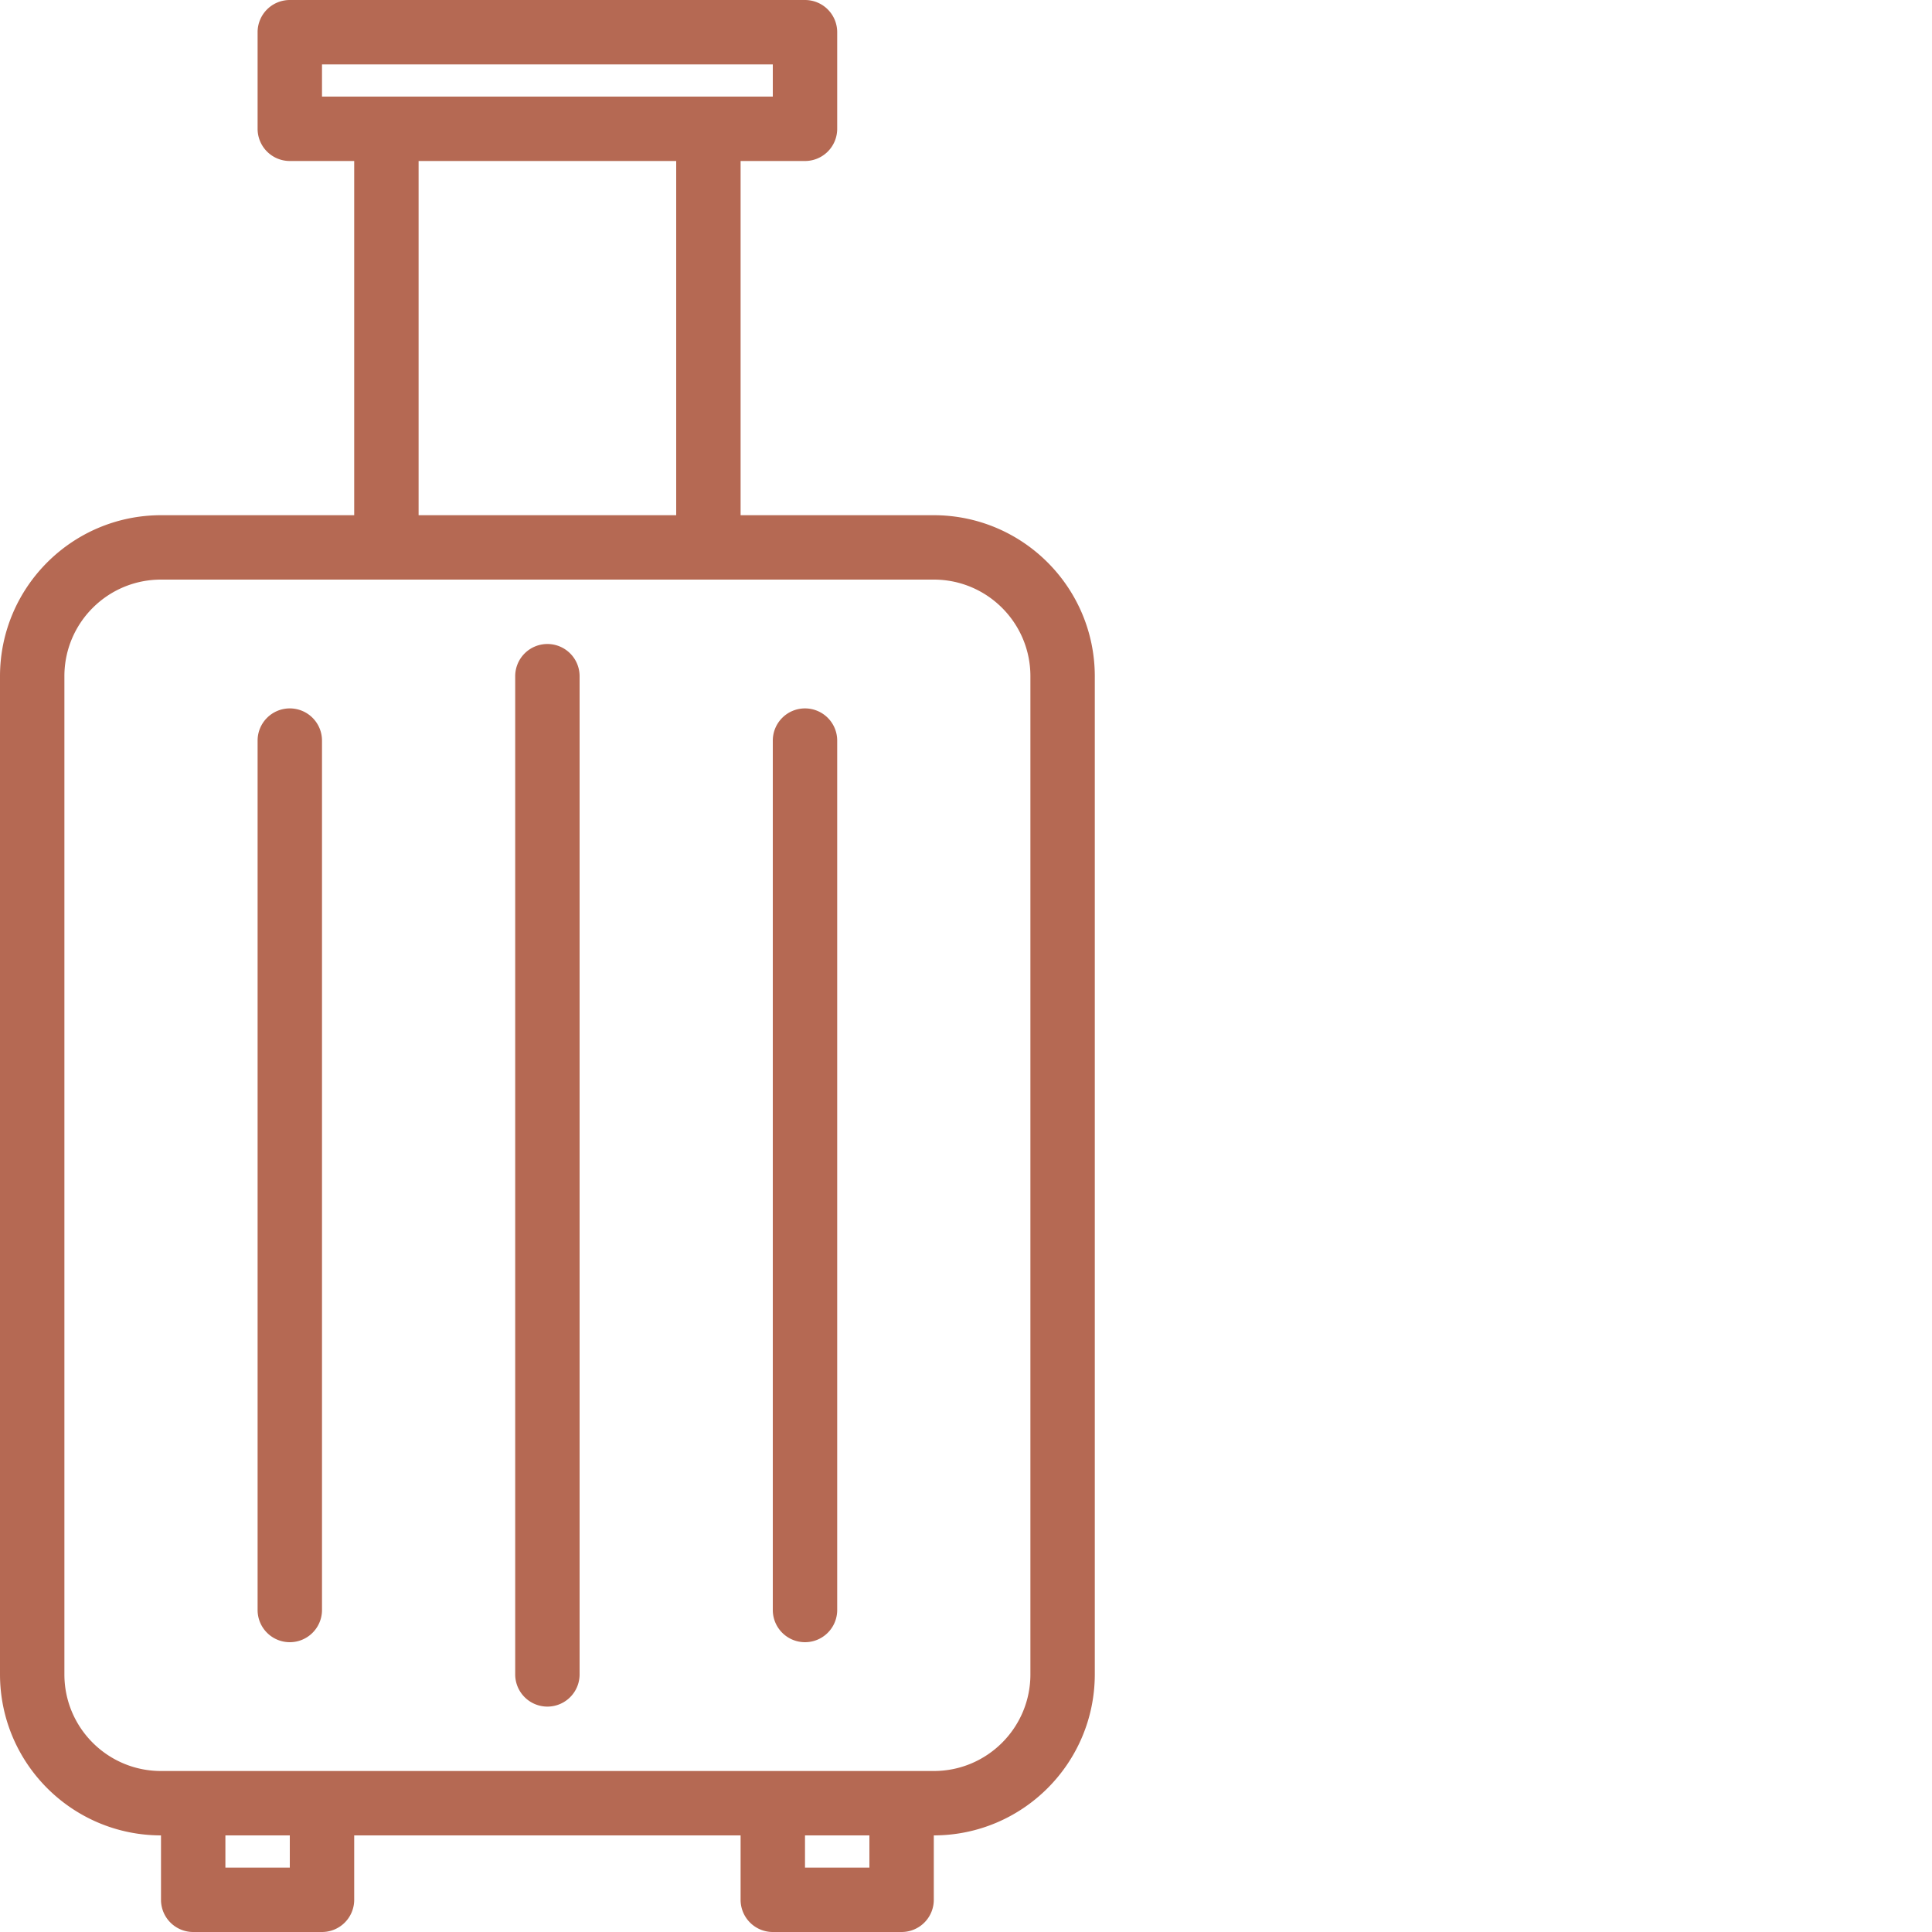
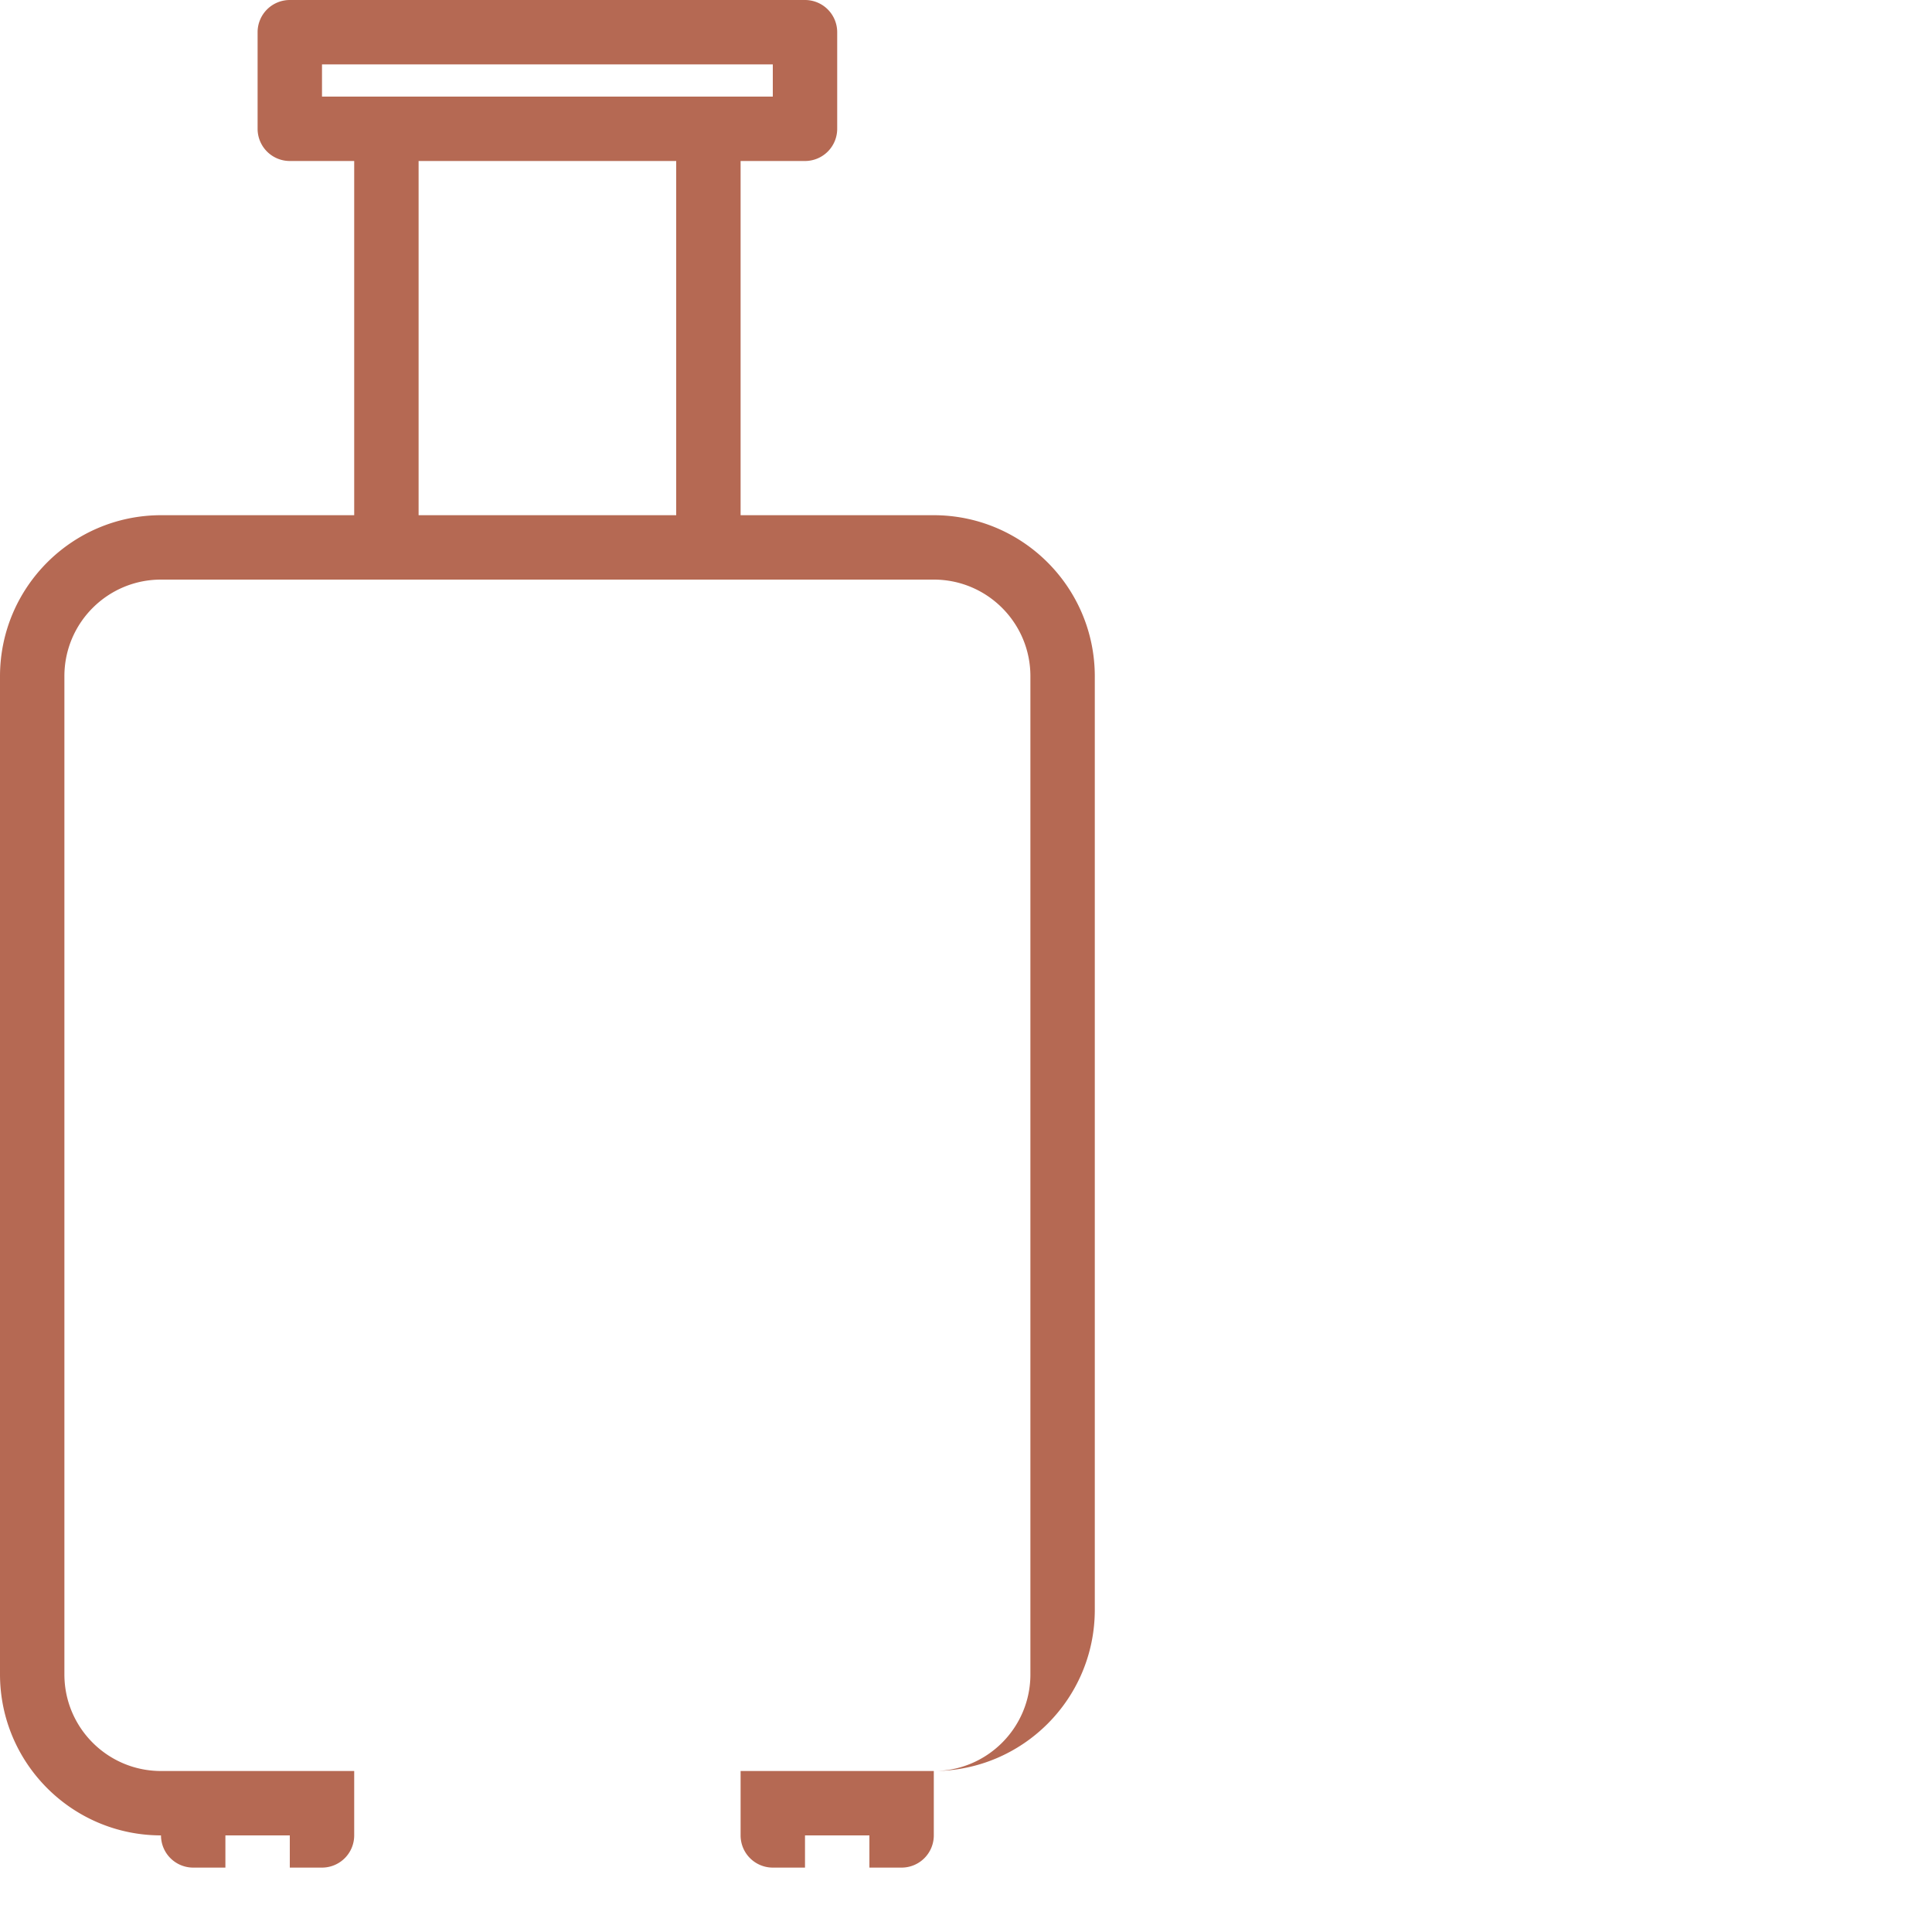
<svg xmlns="http://www.w3.org/2000/svg" version="1.1" width="512" height="512" x="0" y="0" viewBox="0 0 480 480" style="enable-background:new 0 0 512 512" xml:space="preserve" class="">
  <g>
-     <path d="M232 128h-48V40h16a8 8 0 0 0 8-8V8a8 8 0 0 0-8-8H72a8 8 0 0 0-8 8v24a8 8 0 0 0 8 8h16v88H40c-22.082.027-39.973 17.918-40 40v248c.027 22.082 17.918 39.973 40 40v16a8 8 0 0 0 8 8h32a8 8 0 0 0 8-8v-16h96v16a8 8 0 0 0 8 8h32a8 8 0 0 0 8-8v-16c22.082-.027 39.973-17.918 40-40V168c-.027-22.082-17.918-39.973-40-40zM80 16h112v8H80zm24 24h64v88h-64zM72 464H56v-8h16zm144 0h-16v-8h16zm40-48c0 13.254-10.746 24-24 24H40c-13.254 0-24-10.746-24-24V168c0-13.254 10.746-24 24-24h192c13.254 0 24 10.746 24 24zm0 0" fill="#b56953" opacity="1" data-original="#000000" class="" />
-     <path d="M136 160a8 8 0 0 0-8 8v248a8 8 0 0 0 16 0V168a8 8 0 0 0-8-8zM200 176a8 8 0 0 0-8 8v216a8 8 0 0 0 16 0V184a8 8 0 0 0-8-8zM72 176a8 8 0 0 0-8 8v216a8 8 0 0 0 16 0V184a8 8 0 0 0-8-8zm0 0" fill="#b56953" opacity="1" data-original="#000000" class="" />
+     <path d="M232 128h-48V40h16a8 8 0 0 0 8-8V8a8 8 0 0 0-8-8H72a8 8 0 0 0-8 8v24a8 8 0 0 0 8 8h16v88H40c-22.082.027-39.973 17.918-40 40v248c.027 22.082 17.918 39.973 40 40a8 8 0 0 0 8 8h32a8 8 0 0 0 8-8v-16h96v16a8 8 0 0 0 8 8h32a8 8 0 0 0 8-8v-16c22.082-.027 39.973-17.918 40-40V168c-.027-22.082-17.918-39.973-40-40zM80 16h112v8H80zm24 24h64v88h-64zM72 464H56v-8h16zm144 0h-16v-8h16zm40-48c0 13.254-10.746 24-24 24H40c-13.254 0-24-10.746-24-24V168c0-13.254 10.746-24 24-24h192c13.254 0 24 10.746 24 24zm0 0" fill="#b56953" opacity="1" data-original="#000000" class="" />
  </g>
</svg>